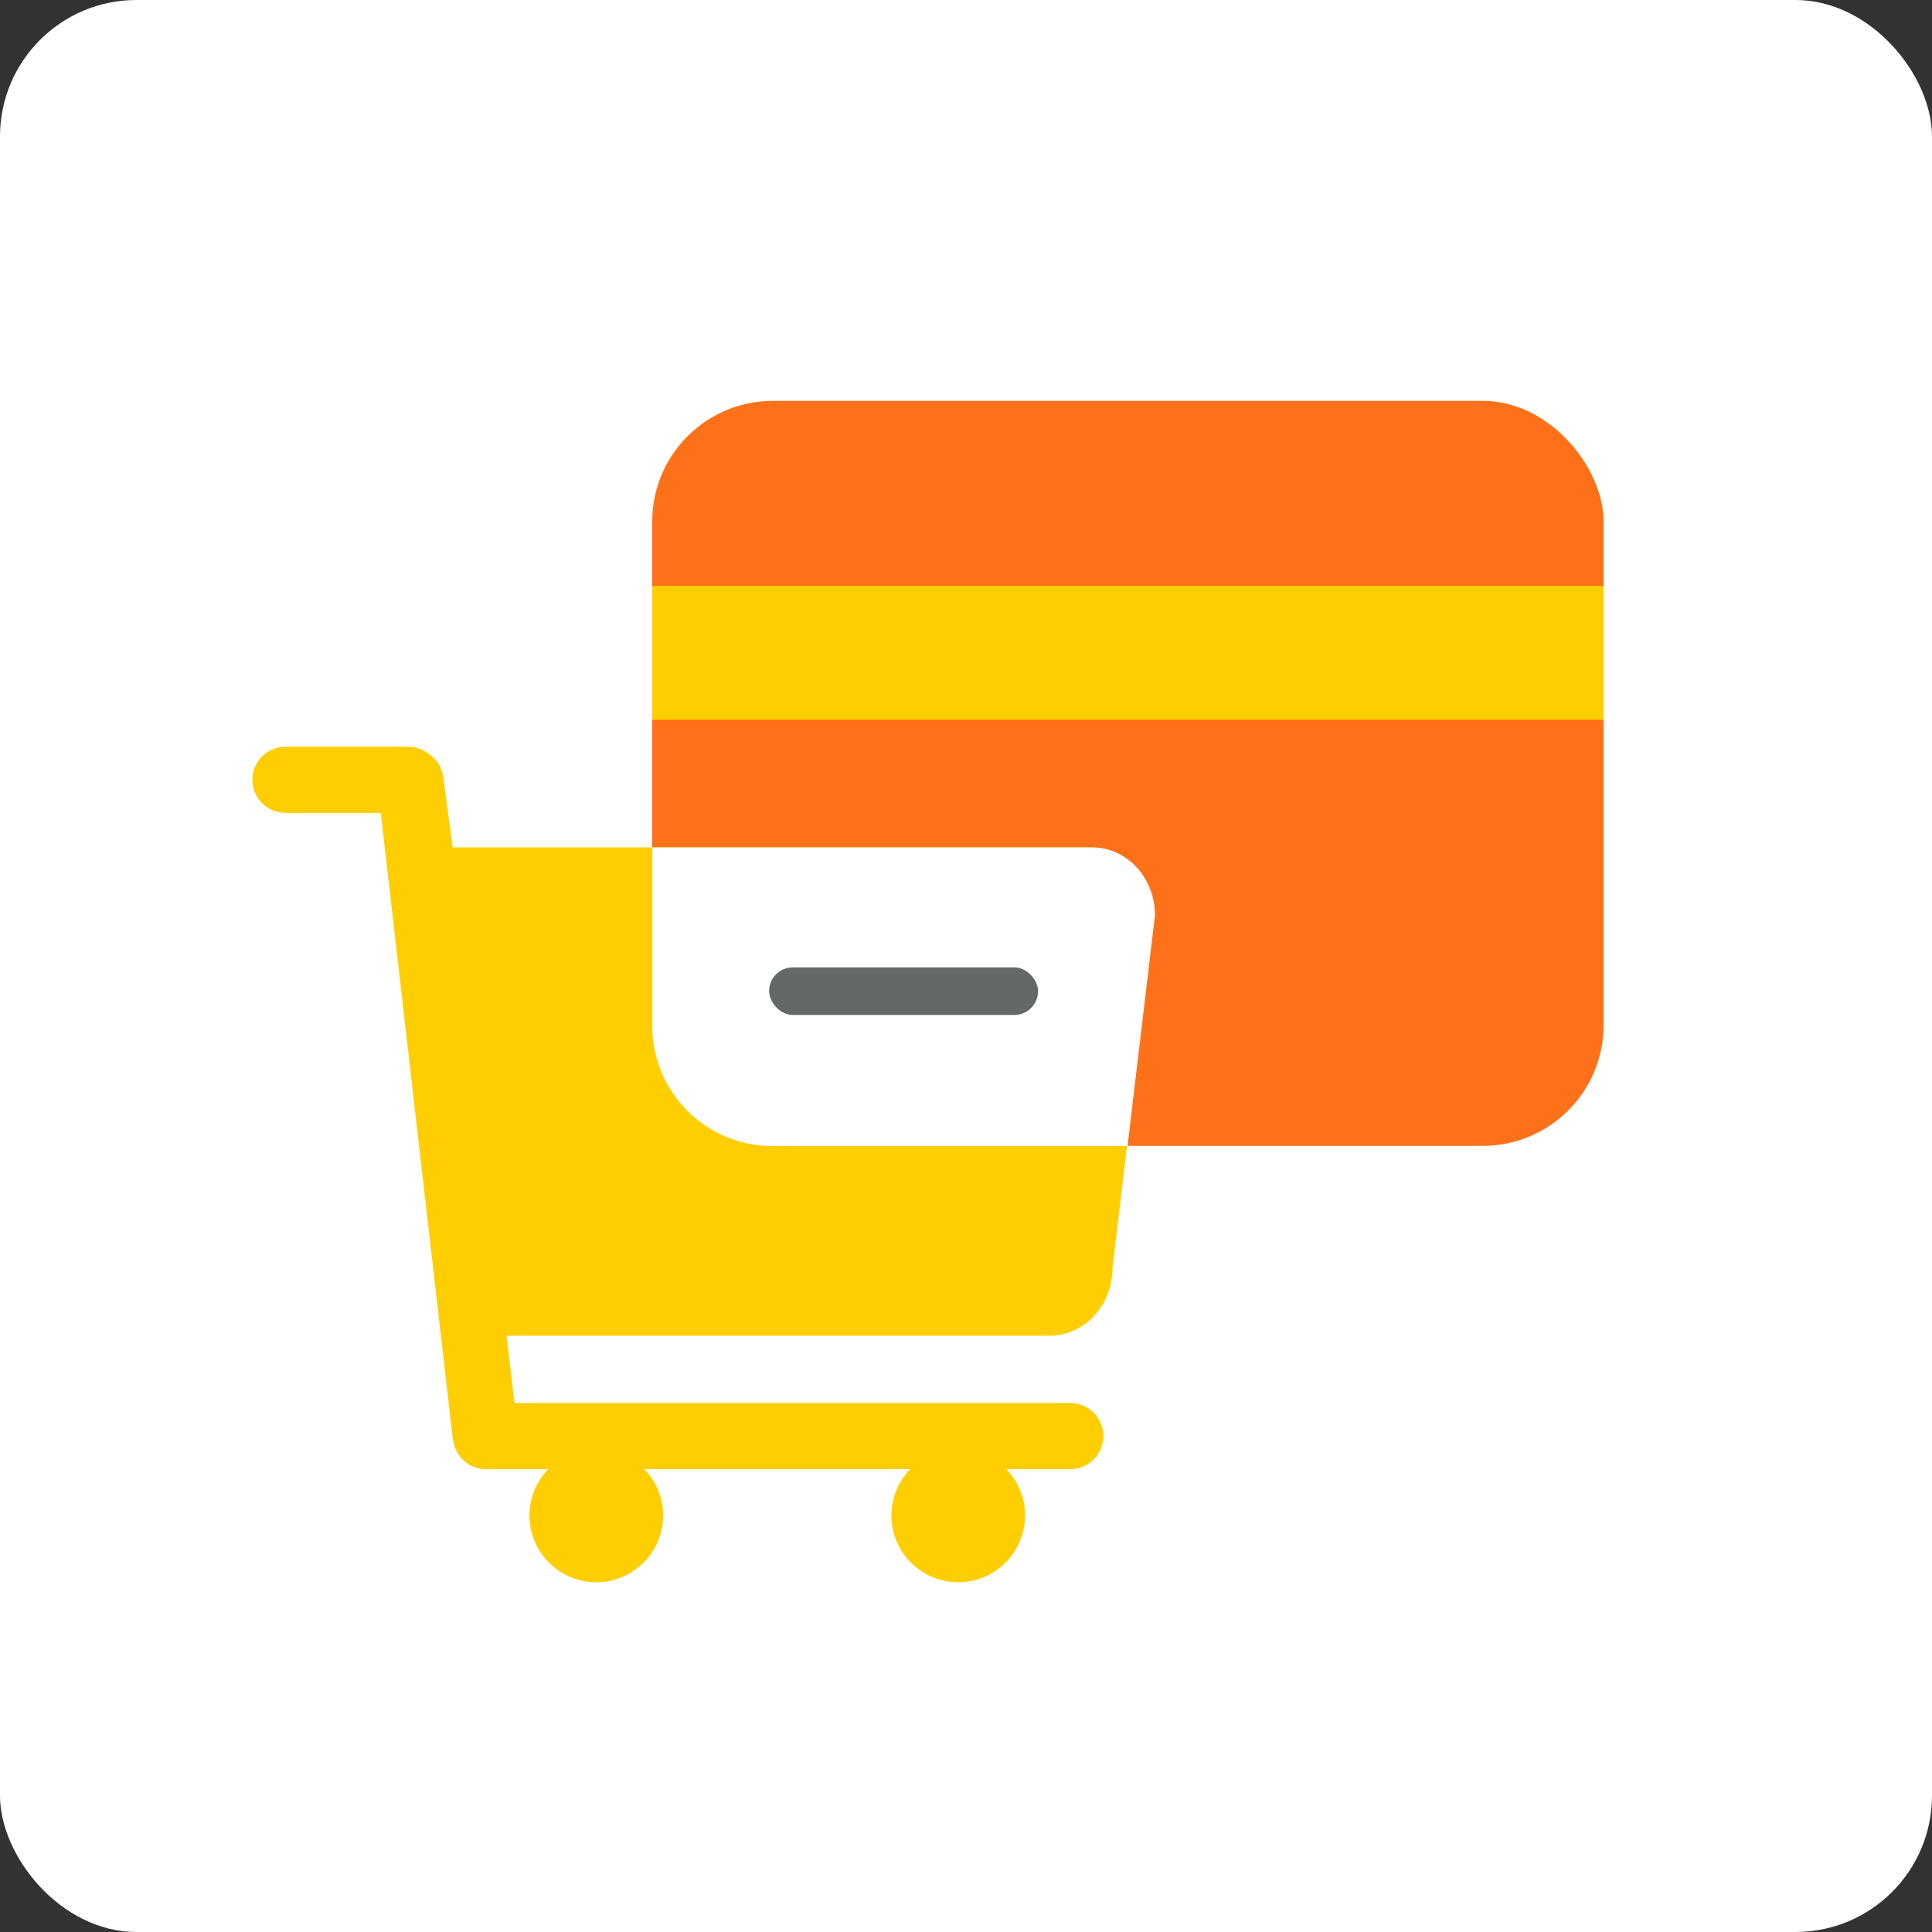
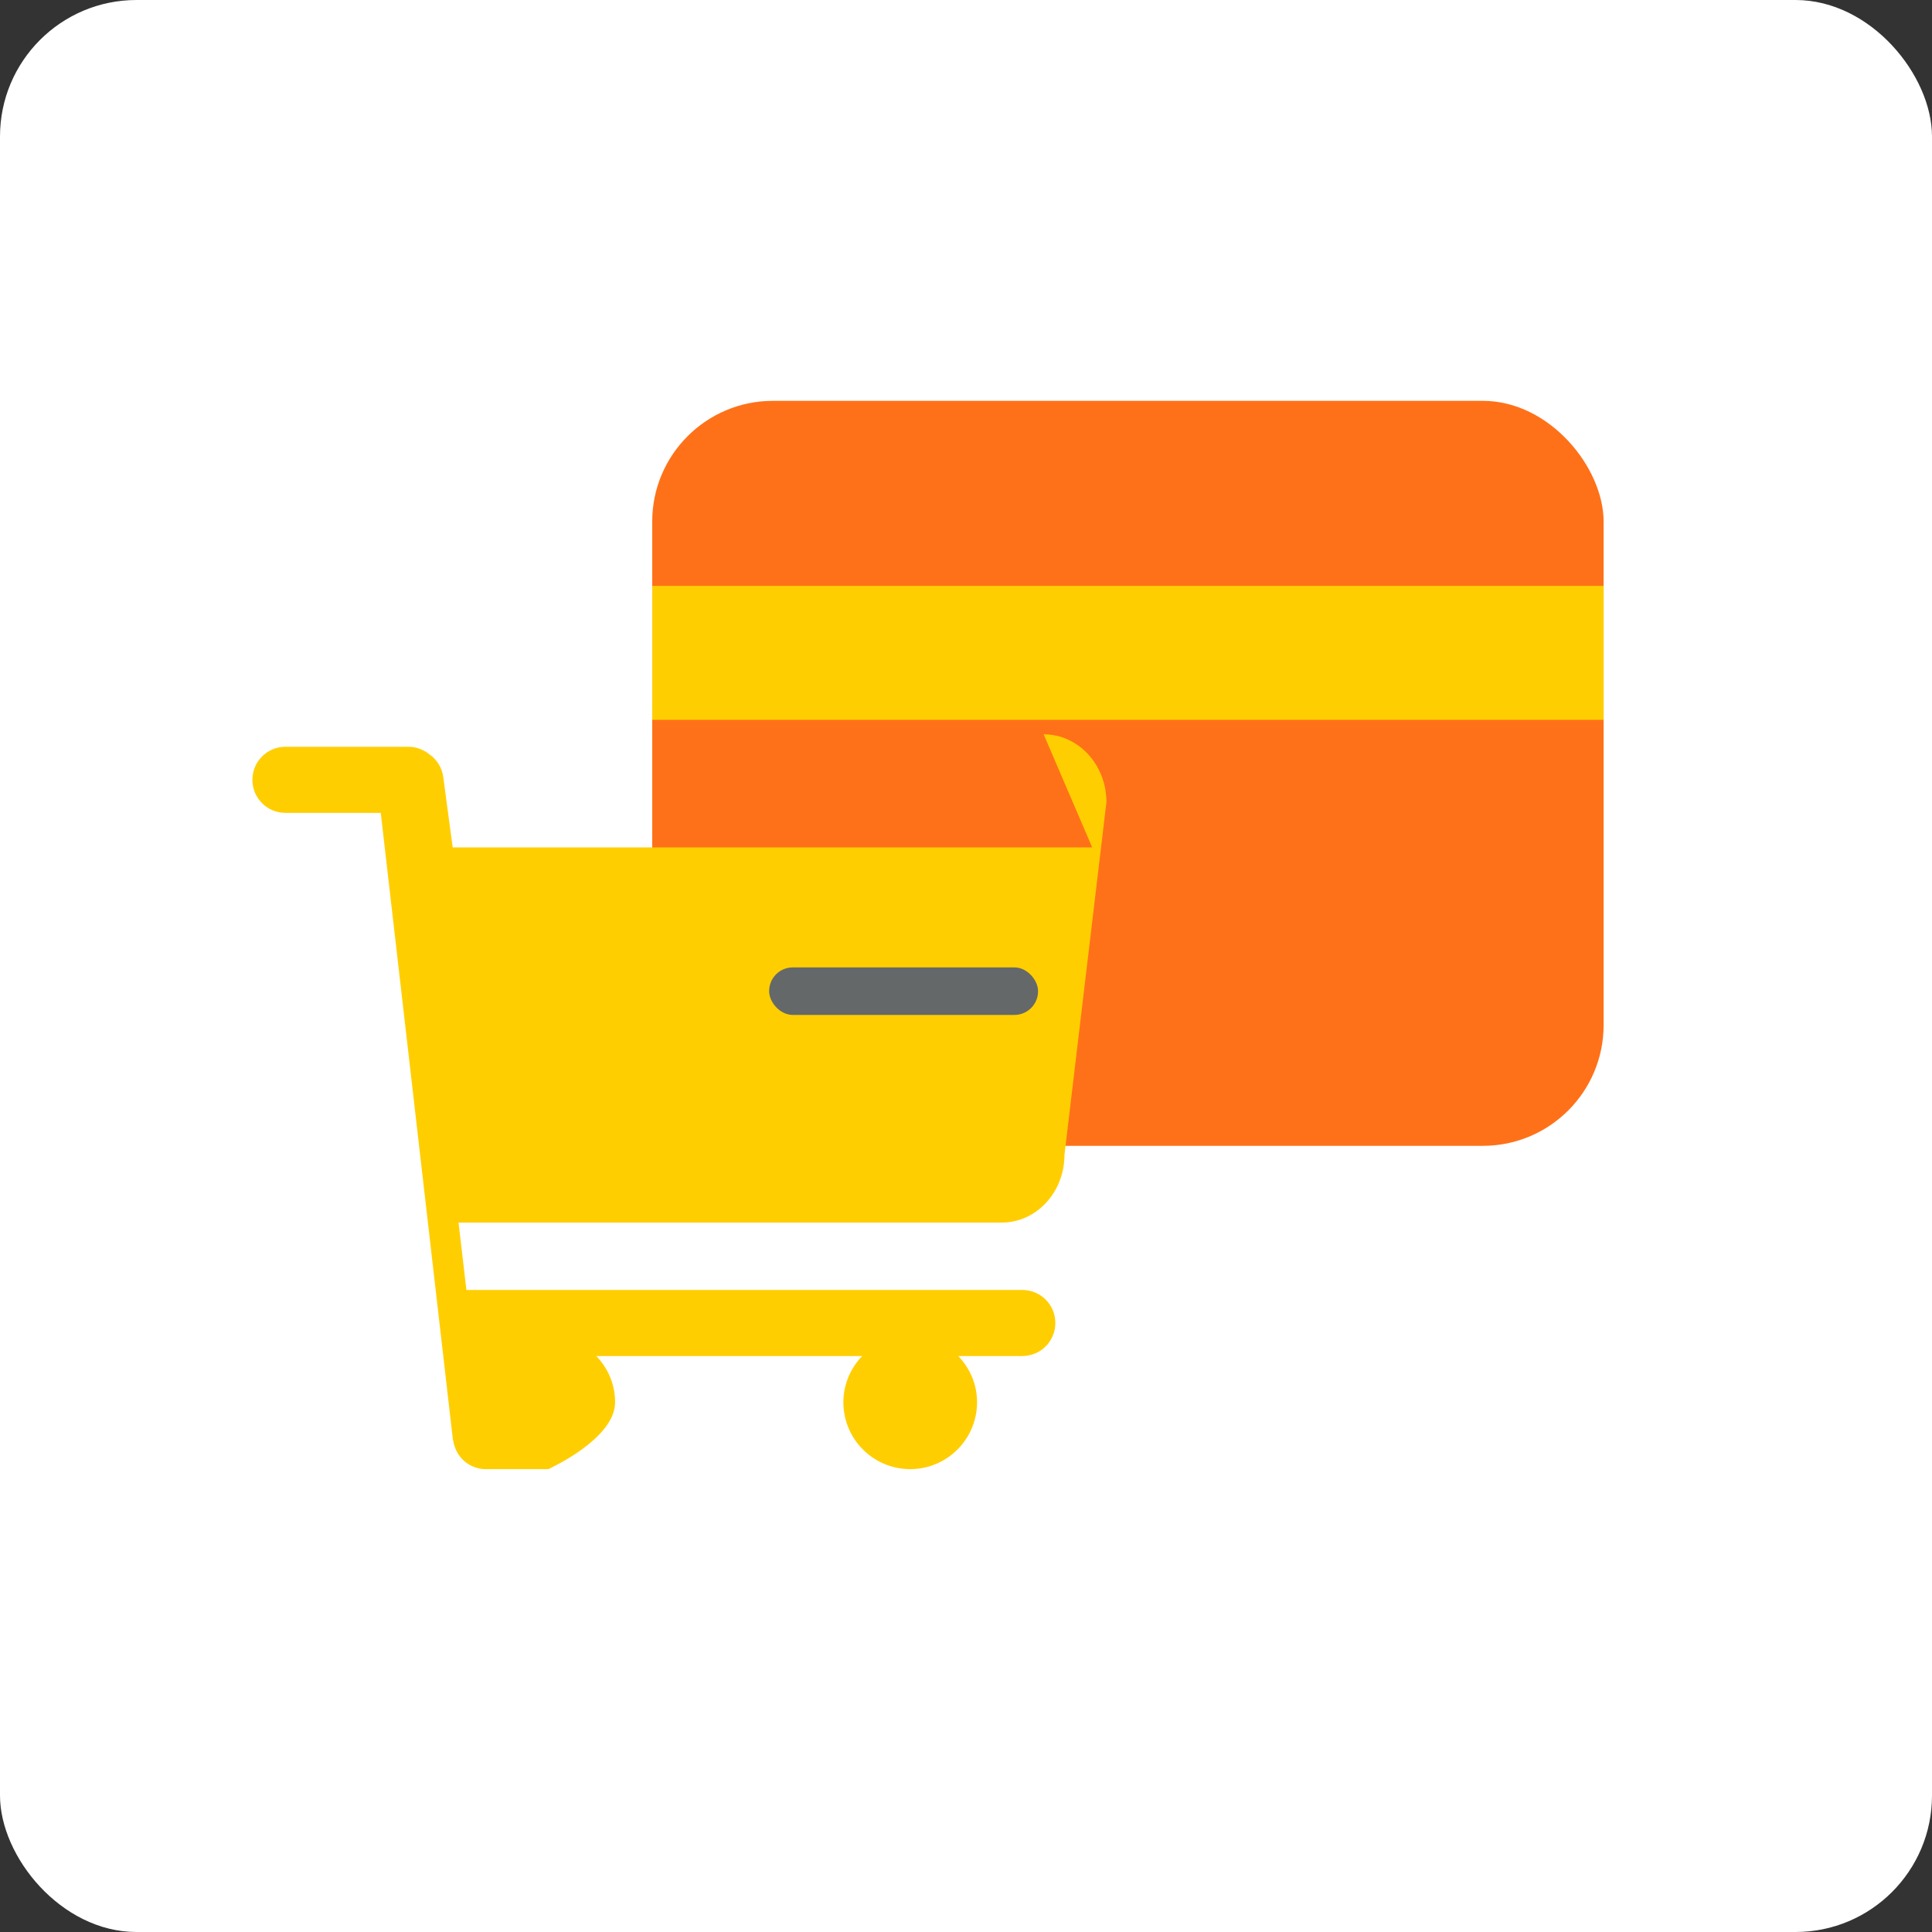
<svg xmlns="http://www.w3.org/2000/svg" id="Layer_2" data-name="Layer 2" viewBox="0 0 76.01 76.01">
  <rect x="0" y="0" width="76.01" height="76.01" fill="#333333" stroke="none" />
  <defs>
    <style>
      .cls-1 {
        fill: #ff7119;
      }

      .cls-1, .cls-2, .cls-3, .cls-4 {
        stroke-width: 0px;
      }

      .cls-2 {
        fill: #656868;
      }

      .cls-3 {
        fill: #fff;
      }

      .cls-4 {
        fill: #ffce01;
      }
    </style>
  </defs>
  <g id="Cards">
    <g>
      <rect class="cls-3" width="76.01" height="76.01" rx="5.37" ry="5.37" />
      <g>
        <rect class="cls-1" x="25.66" y="15.77" width="37.43" height="29.31" rx="4.75" ry="4.75" />
-         <path class="cls-4" d="M42.97,33.34h-24.76c-.15,0-.4,0-.4,0l-.37-2.76c-.05-.39-.27-.72-.57-.92-.22-.17-.5-.28-.8-.28h-4.84c-.72,0-1.3.58-1.3,1.3s.58,1.3,1.3,1.3h3.75l2.83,24.59c0,.07.03.13.04.19,0,0,0,.02,0,.02,0,.02.01.05.02.07.15.55.65.95,1.24.95h2.46c-.45.47-.74,1.11-.74,1.82,0,1.45,1.18,2.63,2.63,2.63s2.63-1.18,2.63-2.63c0-.71-.28-1.34-.74-1.82h10.46c-.45.47-.74,1.11-.74,1.82,0,1.45,1.18,2.63,2.63,2.63s2.63-1.18,2.63-2.63c0-.71-.28-1.34-.74-1.82h2.52c.72,0,1.3-.58,1.3-1.3s-.58-1.3-1.3-1.3h-21.87l-.31-2.65s.02,0,.04,0h21.33c1.36,0,2.47-1.19,2.47-2.67l1.65-13.87c0-1.47-1.1-2.67-2.47-2.67Z" />
+         <path class="cls-4" d="M42.97,33.34h-24.76c-.15,0-.4,0-.4,0l-.37-2.76c-.05-.39-.27-.72-.57-.92-.22-.17-.5-.28-.8-.28h-4.84c-.72,0-1.3.58-1.3,1.3s.58,1.3,1.3,1.3h3.75l2.83,24.59c0,.07.03.13.04.19,0,0,0,.02,0,.02,0,.02.01.05.02.07.15.55.65.95,1.24.95h2.46s2.63-1.18,2.63-2.63c0-.71-.28-1.34-.74-1.82h10.46c-.45.47-.74,1.11-.74,1.82,0,1.45,1.18,2.63,2.63,2.63s2.63-1.18,2.63-2.63c0-.71-.28-1.34-.74-1.82h2.52c.72,0,1.3-.58,1.3-1.3s-.58-1.3-1.3-1.3h-21.87l-.31-2.65s.02,0,.04,0h21.33c1.36,0,2.47-1.19,2.47-2.67l1.65-13.87c0-1.47-1.1-2.67-2.47-2.67Z" />
        <rect class="cls-4" x="25.66" y="23.05" width="37.43" height="5.27" />
-         <path class="cls-3" d="M42.97,33.34h-17.31v7.02c0,2.61,2.12,4.73,4.73,4.73h13.97l1.08-9.08c0-1.47-1.1-2.67-2.47-2.67Z" />
        <rect class="cls-2" x="30.26" y="38.06" width="10.58" height="1.87" rx=".93" ry=".93" />
      </g>
    </g>
  </g>
</svg>